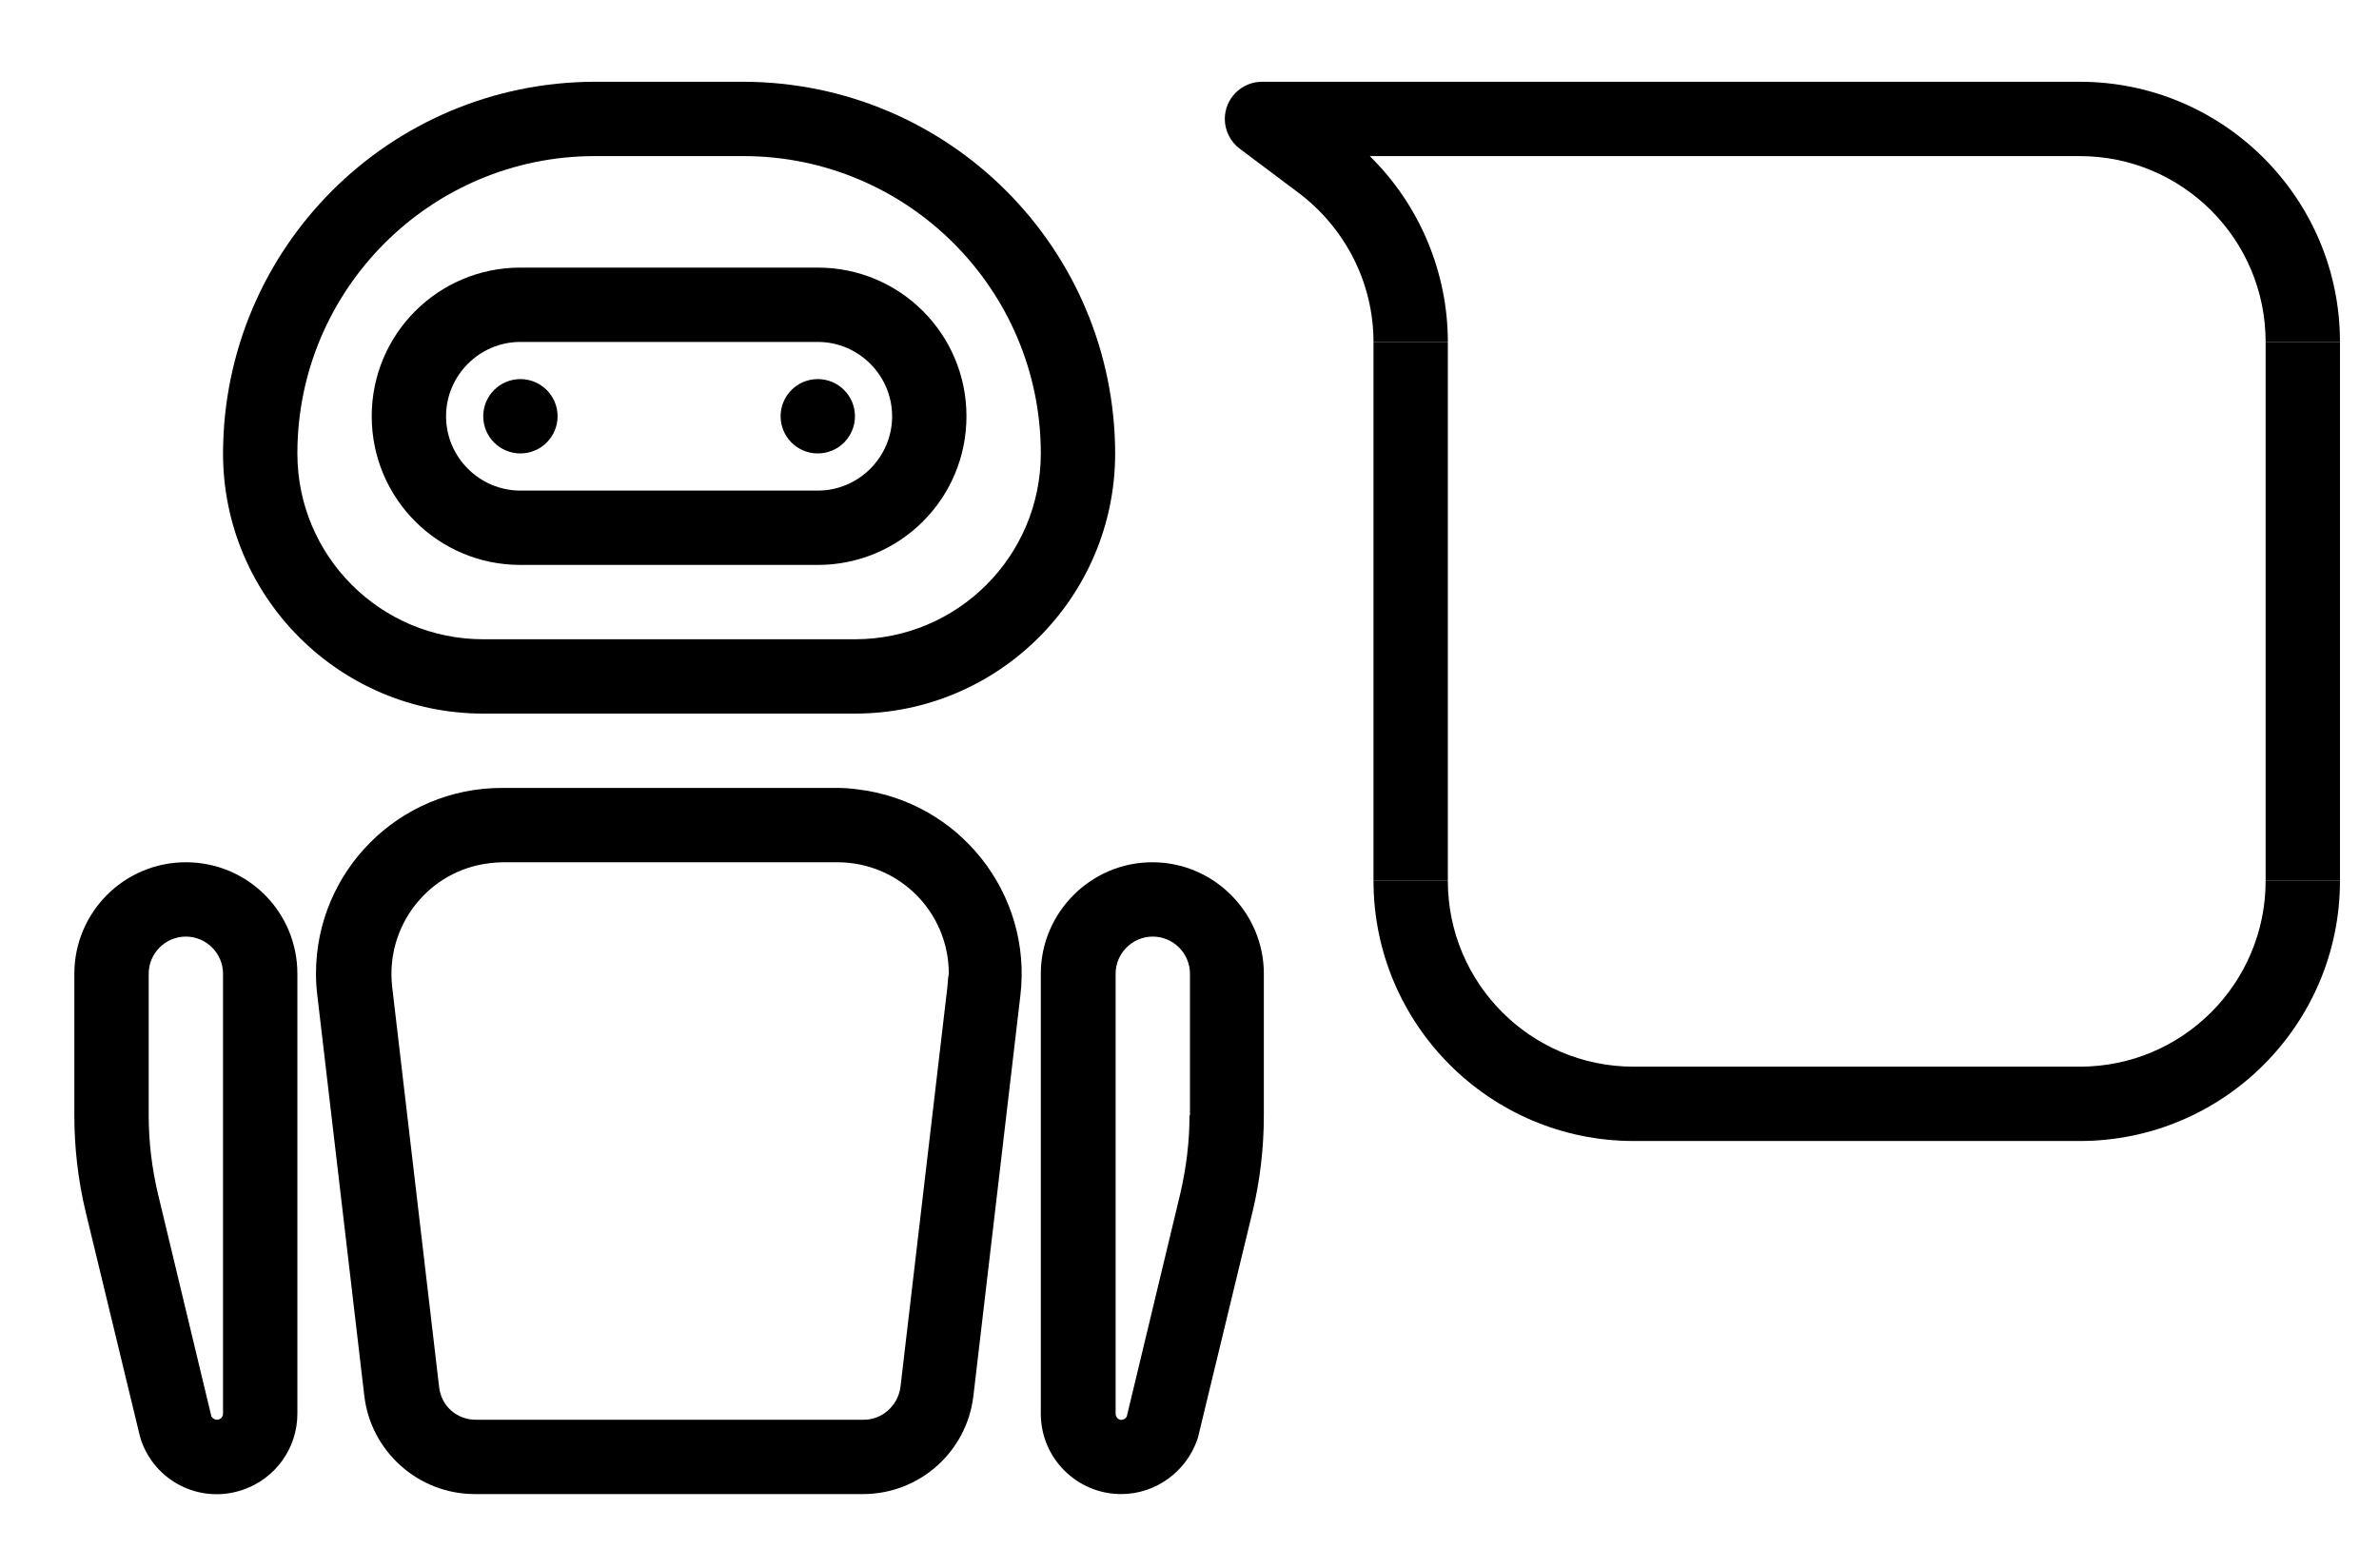
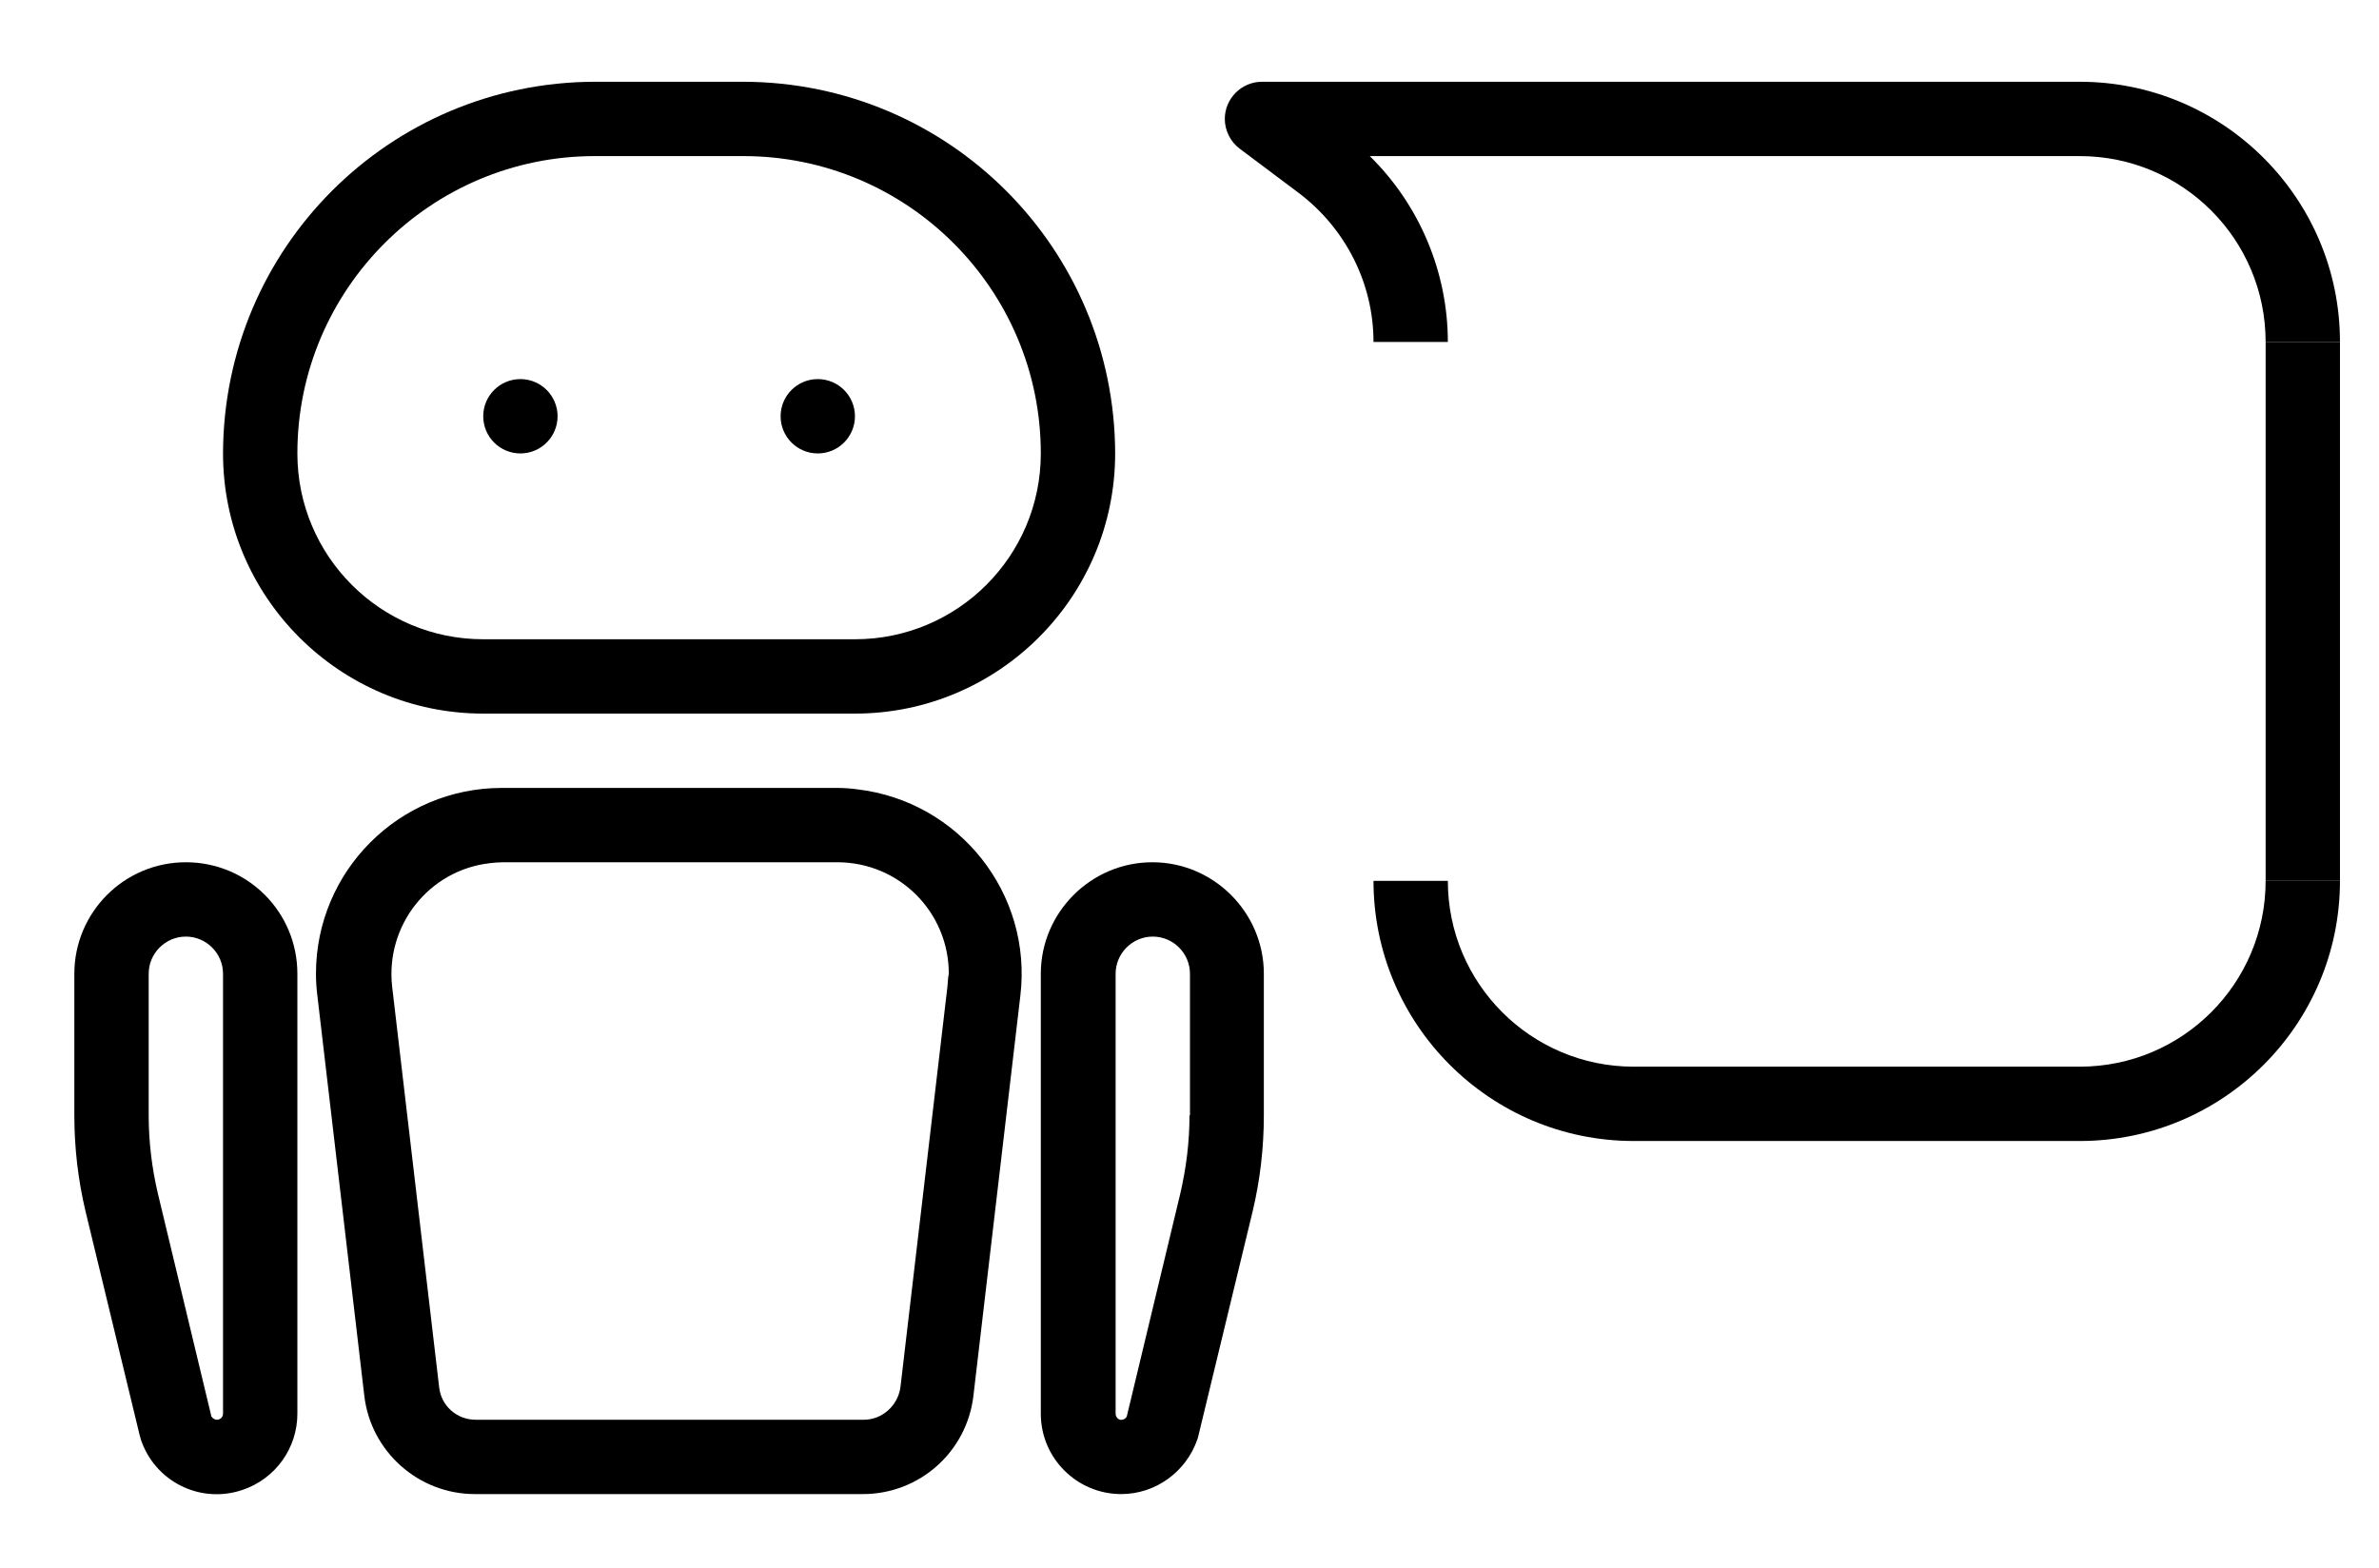
<svg xmlns="http://www.w3.org/2000/svg" version="1.1" id="outline" x="0px" y="0px" viewBox="0 0 512 337.6" style="enable-background:new 0 0 512 337.6;" xml:space="preserve">
  <path d="M447.6,17.6h-176c-4.4,0-8,3.6-8,8c0,2.5,1.2,4.9,3.2,6.4l12.8,9.6c10,7.6,16,19.4,16,32h16c0-15-6.1-29.5-16.8-40h152.8  c22.1,0,40,17.9,40,40h16C503.6,42.7,478.5,17.6,447.6,17.6z" />
  <path d="M503.6,189.6c0,30.9-25.1,56-56,56h-96c-30.9,0-56-25.1-56-56h16c0,22.1,17.9,40,40,40h96c22.1,0,40-17.9,40-40H503.6z" />
  <path d="M240,97.6c-0.1-44.2-35.8-79.9-80-80h-32c-44.2,0.1-79.9,35.8-80,80c0,30.9,25.1,56,56,56h80  C214.9,153.6,240,128.5,240,97.6z M184,137.6h-80c-22.1,0-40-17.9-40-40c0-35.3,28.7-64,64-64h32c35.3,0,64,28.7,64,64  C224,119.7,206.1,137.6,184,137.6z" />
-   <path d="M176,57.6h-64c-17.7,0-32,14.3-32,32s14.3,32,32,32h64c17.7,0,32-14.3,32-32S193.7,57.6,176,57.6z M176,105.6h-64  c-8.8,0-16-7.2-16-16c0-8.8,7.2-16,16-16h64c8.8,0,16,7.2,16,16C192,98.4,184.8,105.6,176,105.6z" />
  <path d="M180,169.6h-72c-22.1,0-40,17.9-40,40c0,1.6,0.1,3.1,0.3,4.7l10.1,86.1c1.4,12.1,11.7,21.2,23.8,21.2h83.5  c12.2,0,22.4-9.1,23.8-21.2l10.1-86.1c2.6-21.9-13.1-41.8-35.1-44.4C183.1,169.7,181.6,169.6,180,169.6z M203.9,212.4l-10.1,86.1  c-0.5,4-3.9,7.1-7.9,7.1h-83.5c-4.1,0-7.5-3-7.9-7.1l-10.1-86.1c-1.5-13.2,7.9-25.1,21-26.6c0.9-0.1,1.9-0.2,2.8-0.2h72  c13.3,0,24,10.7,24,24C204,210.5,204,211.5,203.9,212.4L203.9,212.4z" />
  <path d="M16,209.6v30.5c0,6.9,0.8,13.9,2.4,20.6l11.7,48.4c0.1,0.2,0.1,0.4,0.2,0.7c3,9.1,12.8,14,21.9,10.9  c7.1-2.4,11.8-9,11.8-16.4v-94.7c0-13.3-10.7-24-24-24C26.7,185.6,16,196.4,16,209.6z M48,209.6v94.7c0,0.7-0.6,1.3-1.3,1.3  c-0.5,0-0.9-0.3-1.2-0.7L34,257c-1.3-5.5-2-11.2-2-16.9v-30.5c0-4.4,3.6-8,8-8S48,205.2,48,209.6z" />
  <path d="M248,185.6c-13.2,0-24,10.8-24,24v94.7c0,9.6,7.8,17.3,17.3,17.3c7.4,0,14-4.8,16.4-11.8c0.1-0.2,0.1-0.4,0.2-0.7l11.7-48.4  c1.6-6.7,2.4-13.7,2.4-20.6v-30.5C272,196.4,261.2,185.6,248,185.6z M256,240.1c0,5.7-0.7,11.3-2,16.9l-11.5,47.9  c-0.3,0.6-1.1,0.9-1.7,0.6c-0.4-0.2-0.7-0.7-0.7-1.2v-94.7c0-4.4,3.6-8,8-8s8,3.6,8,8V240.1z" />
  <circle cx="112" cy="89.6" r="8" />
  <circle cx="176" cy="89.6" r="8" />
-   <rect x="295.6" y="73.6" width="16" height="116" />
  <rect x="487.6" y="73.6" width="16" height="116" />
</svg>